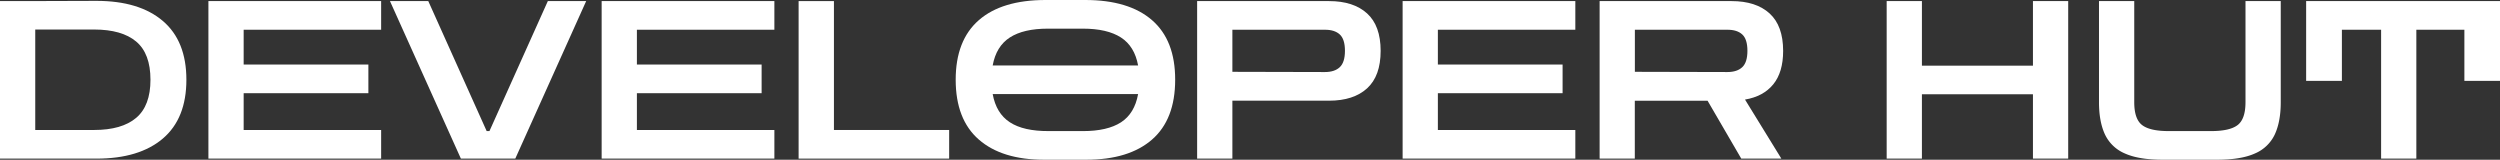
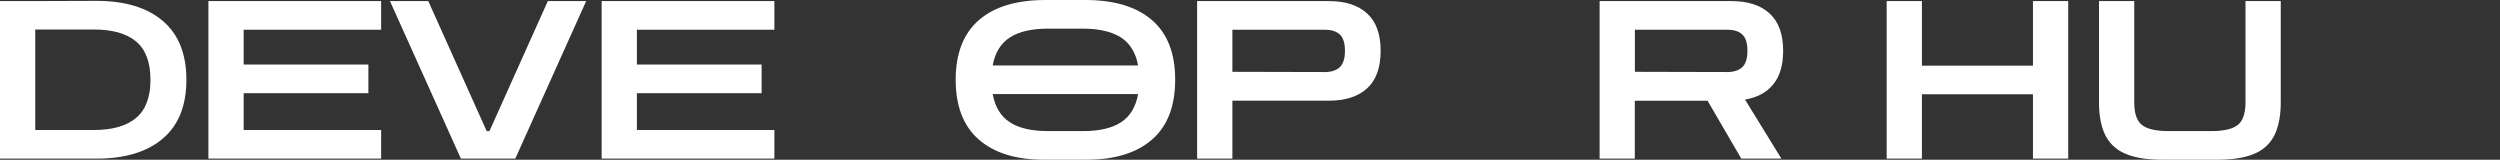
<svg xmlns="http://www.w3.org/2000/svg" id="Layer_1" data-name="Layer 1" viewBox="0 0 1683.71 107.57">
  <rect x="0" y="0" width="1683.71" height="107.57" fill="#333333" stroke="none" />
  <defs>
    <style>.cls-1{fill:#fff;}</style>
  </defs>
  <path class="cls-1" d="M130.36,587.18V481.09h17.51l47.48-.15q28.78,0,44.66,13.51t15.88,39.61q0,26.12-15.88,39.62t-44.66,13.5Zm63.36-86.95H154.1v67.66h39.62q18.69,0,28.34-8.16t9.64-25.67q0-17.65-9.64-25.74T193.72,500.23Z" transform="translate(-130.36 -480.35)" />
  <path class="cls-1" d="M270.72,587.18V481.09H387.05v19.29H294.46v23.44h84v19.29h-84v24.78h92.59v19.29Z" transform="translate(-130.36 -480.35)" />
  <path class="cls-1" d="M440.76,587.18,393,481.09H418.8l39.32,87.54H460l39.32-87.54h25.82L477.4,587.18Z" transform="translate(-130.36 -480.35)" />
  <path class="cls-1" d="M535.56,587.18V481.09H651.89v19.29H559.3v23.44h84v19.29h-84v24.78h92.59v19.29Z" transform="translate(-130.36 -480.35)" />
-   <path class="cls-1" d="M668.21,587.18V481.09H692v86.8h77.6v19.29Z" transform="translate(-130.36 -480.35)" />
  <path class="cls-1" d="M833.49,587.92q-28.34,0-43.91-13.58T774,534.06q0-26.55,15.58-40.13t44.95-13.58h26.71q29.37,0,45,13.58t15.58,40.13q0,26.72-15.58,40.28T862,587.92Zm2.67-88.28q-16.45,0-25.66,5.93t-11.58,18.85h97.93q-2.37-12.92-11.58-18.85t-25.66-5.93Zm.45,69h23q16.6,0,25.74-5.93t11.5-19H798.92q2.37,13,11.58,19T836.61,568.63Z" transform="translate(-130.36 -480.35)" />
  <path class="cls-1" d="M936.61,587.18V481.09h88.88q16.46,0,25.59,8.31t9.12,25.22q0,16.92-9.12,25.23t-25.59,8.31H960.35v39Zm86.06-86.8H960.35v28.34l62.32.15q6.52,0,10-3.27t3.49-11q0-7.86-3.49-11.05T1022.67,500.38Z" transform="translate(-130.36 -480.35)" />
-   <path class="cls-1" d="M1075,587.18V481.09h116.32v19.29h-92.58v23.44h84v19.29h-84v24.78h92.58v19.29Z" transform="translate(-130.36 -480.35)" />
  <path class="cls-1" d="M1207.68,587.18V481.09h88.88q16.47,0,25.59,8.31t9.13,25.22q0,14.4-6.68,22.56t-19,10.23l24.48,39.77h-27l-22.7-39h-49v39Zm86.06-86.8h-62.32v28.34l62.32.15q6.52,0,10-3.27t3.48-11q0-7.86-3.48-11.05T1293.74,500.38Z" transform="translate(-130.36 -480.35)" />
  <path class="cls-1" d="M1401,587.18V481.09h23.74v43.47h74.78V481.09h23.74V587.18h-23.74V543.85h-74.78v43.33Z" transform="translate(-130.36 -480.35)" />
  <path class="cls-1" d="M1586.92,587.92q-16.17,0-25.52-4.23A25.9,25.9,0,0,1,1548,570.86q-4-8.61-4-21.67v-68.1h23.74v68.1q0,11.28,5.26,15.36t17.88,4.08h28.64q12.62,0,17.88-4.08t5.27-15.36v-68.1h23.74v68.1q0,13.06-4,21.67a25.86,25.86,0,0,1-13.36,12.83q-9.35,4.23-25.51,4.23Z" transform="translate(-130.36 -480.35)" />
-   <path class="cls-1" d="M1683.51,534.8V481.09h130.57V534.8h-24V500.38h-32.35v86.8H1734v-86.8h-26.41V534.8Z" transform="translate(-130.36 -480.35)" />
</svg>